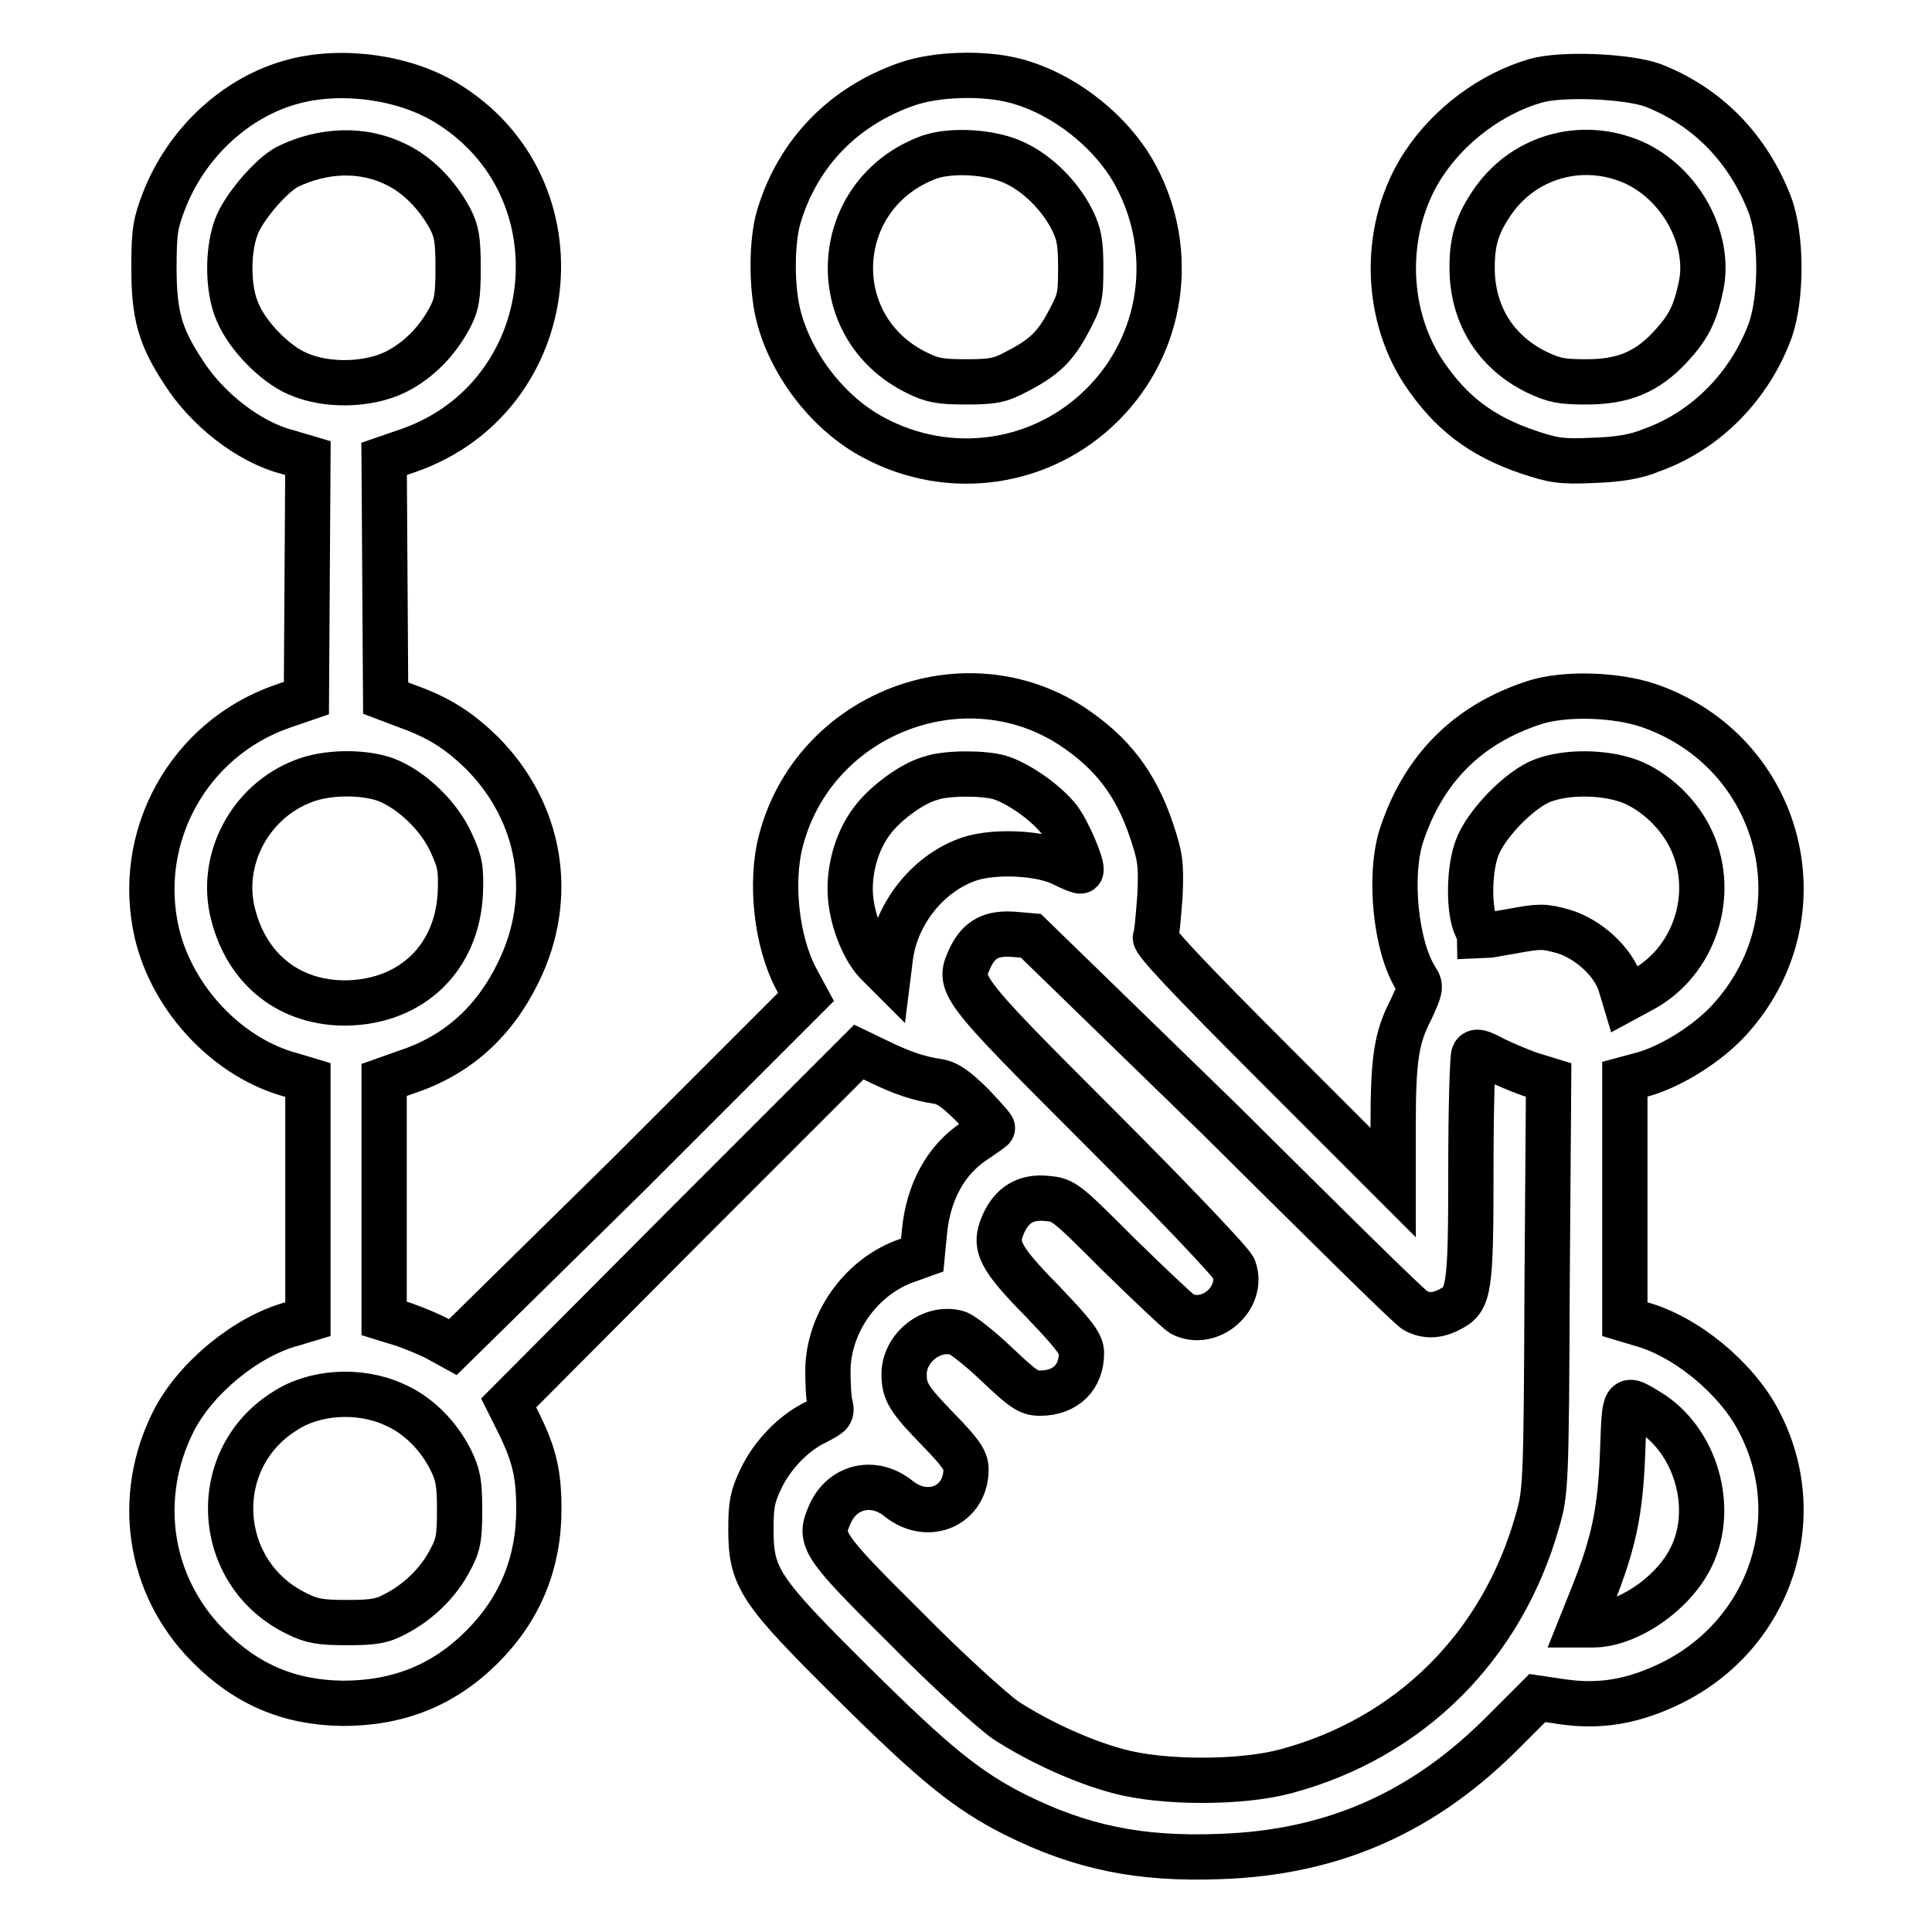
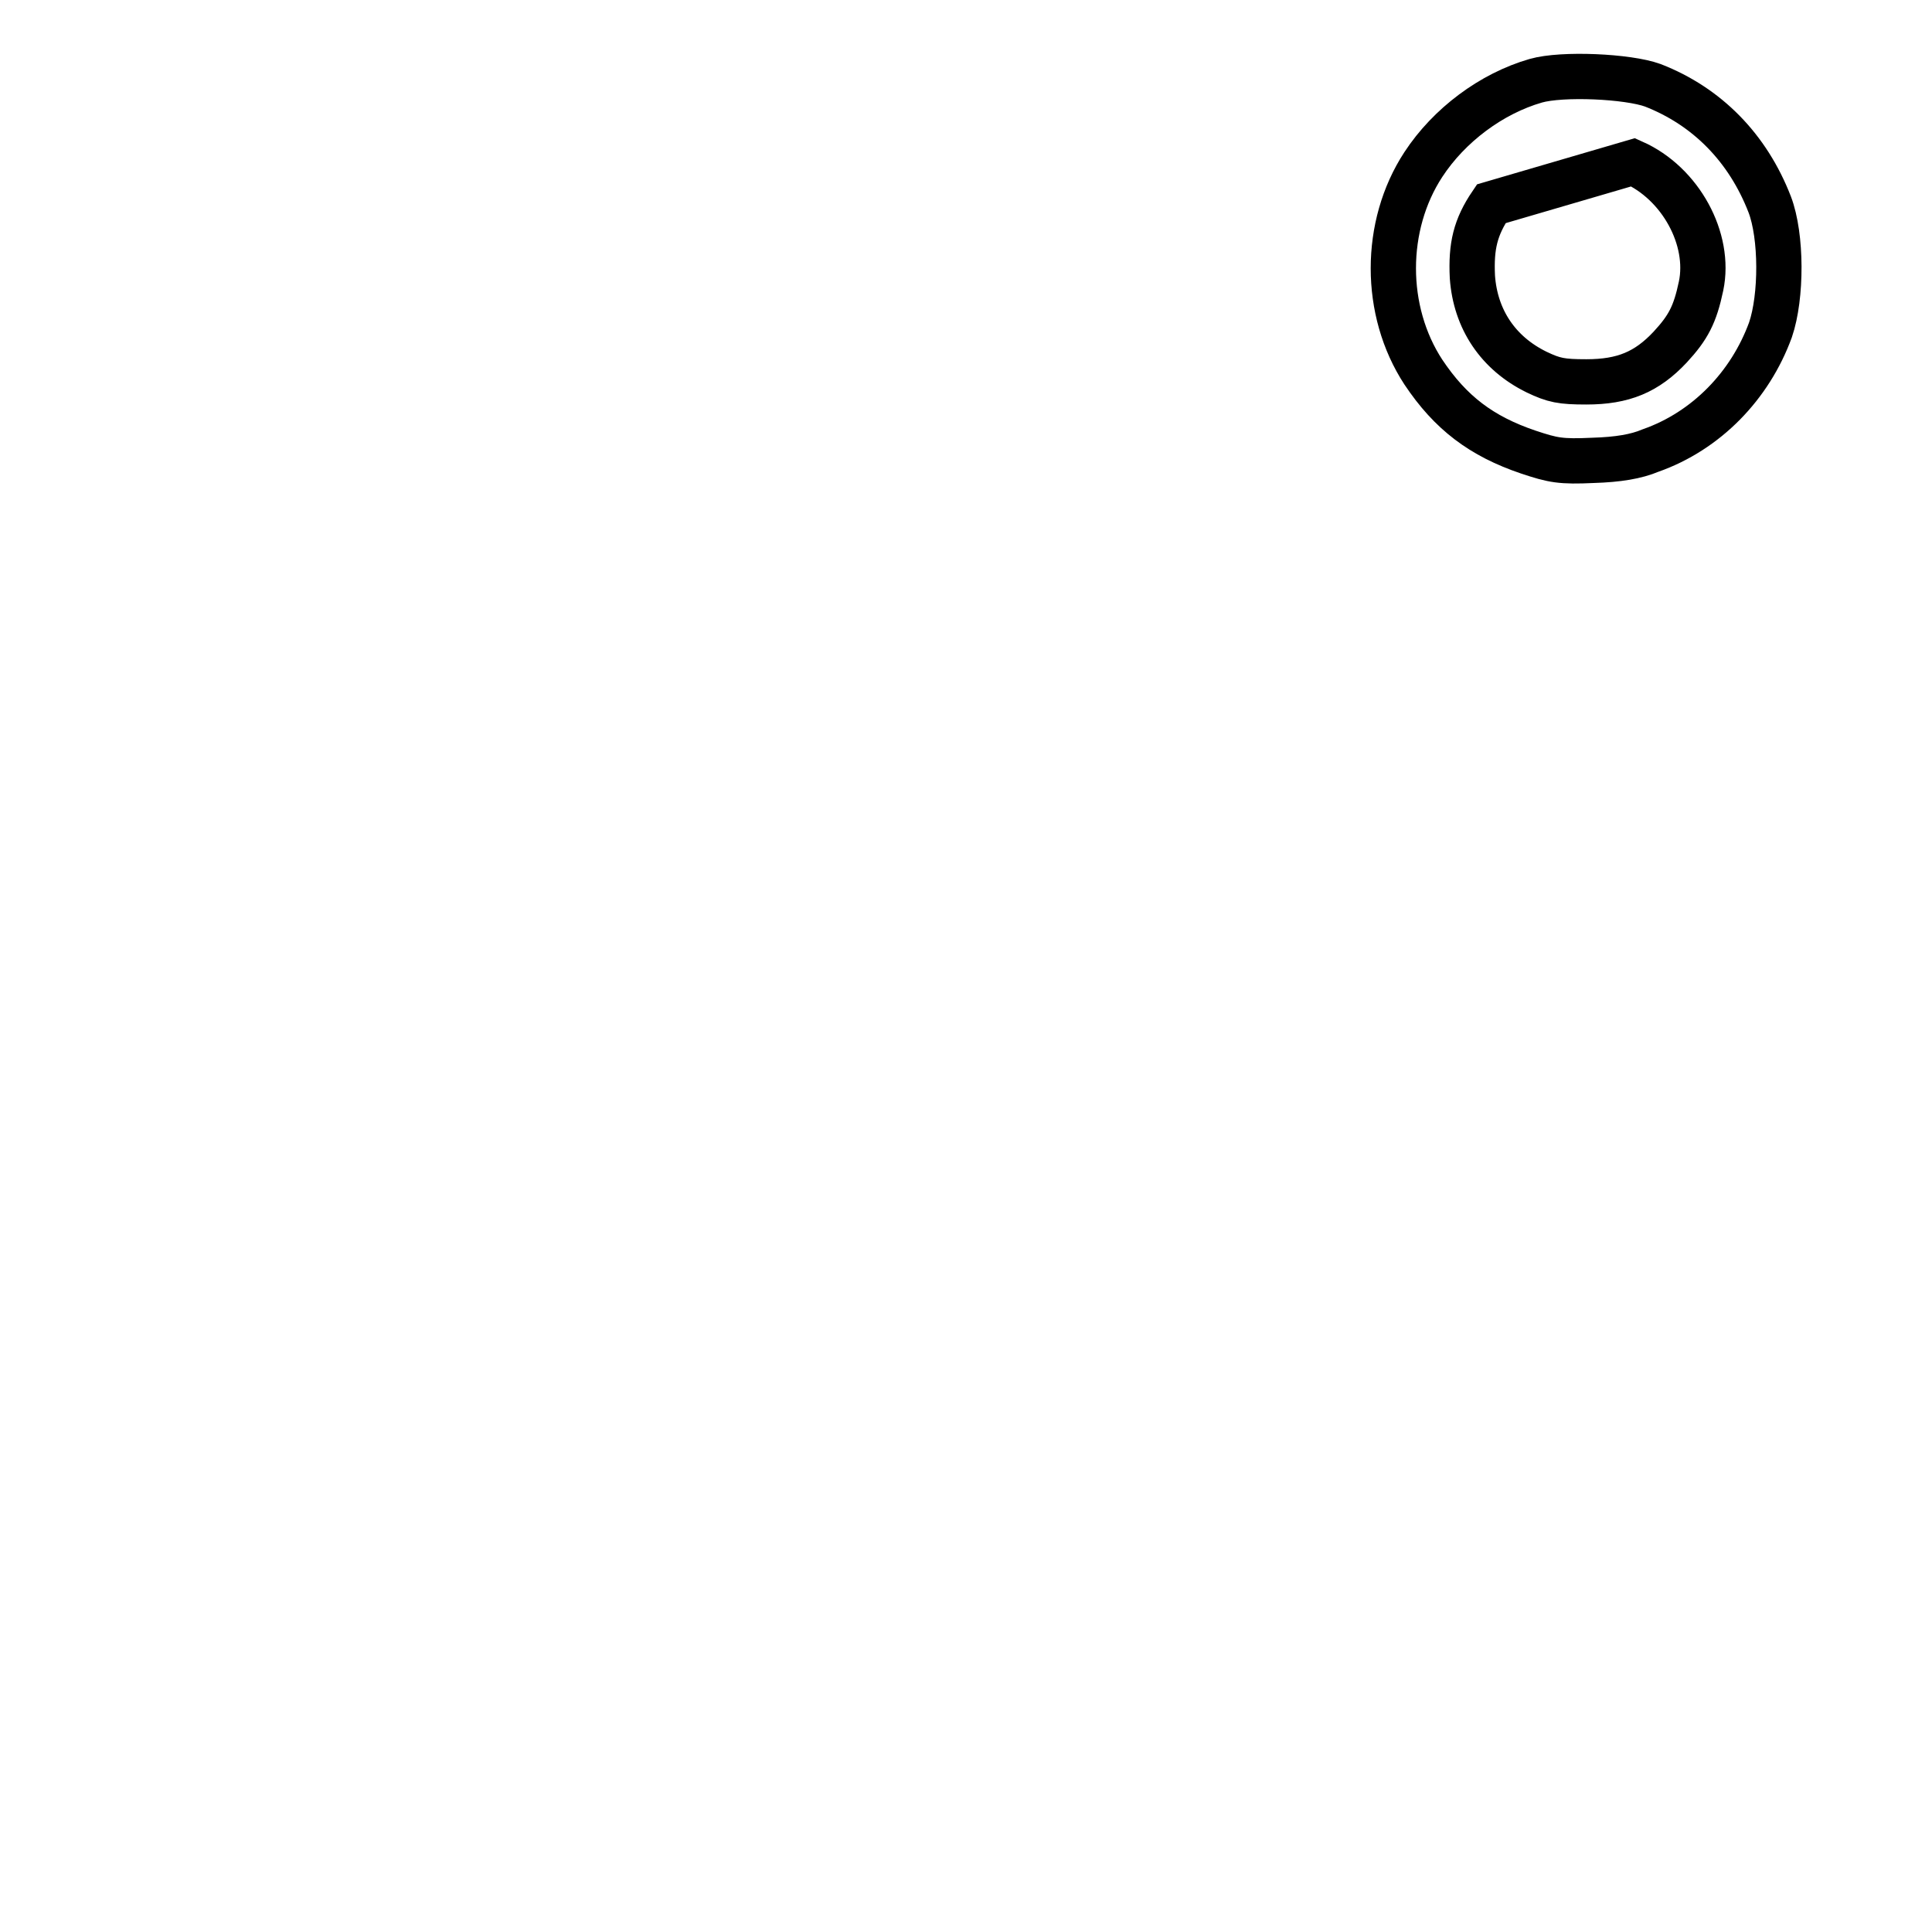
<svg xmlns="http://www.w3.org/2000/svg" version="1.1" x="0px" y="0px" viewBox="0 0 256 256" enable-background="new 0 0 256 256" xml:space="preserve">
  <g>
    <g>
      <g>
-         <path stroke-width="6" fill-opacity="0" stroke="#000000" d="M38.9,10.8c-7.6,2-14.2,8.1-17.2,15.9c-1.1,2.9-1.3,3.9-1.3,8.8c0,6.2,0.8,9.1,3.9,13.8c3.1,4.9,8.7,9.3,13.8,10.6l2.7,0.8l-0.1,15.9l-0.1,15.9l-3.2,1.1c-12.4,4.3-19.6,17.3-16.6,30.1c2.1,8.8,9.5,16.6,18,18.8l2,0.6v15.8v15.9l-2,0.6c-6.1,1.6-12.9,7.2-15.8,12.9c-5.1,10.1-3.3,21.8,4.5,29.7c5.1,5.2,10.8,7.6,17.9,7.7c7.4,0,13.4-2.4,18.5-7.5c5-5,7.5-11.1,7.5-18.2c0-4.7-0.6-7.2-2.6-11.3l-1.4-2.8l23.2-23.3l23.2-23.2l2.7,1.3c2.9,1.4,5.1,2.2,7.8,2.6c1.3,0.2,2.5,1.1,4.6,3.2c1.5,1.6,2.7,2.9,2.6,3c-0.1,0.1-1.2,0.9-2.4,1.7c-3.8,2.5-6.1,6.8-6.6,12l-0.3,3.1l-2.5,0.9c-5.7,2.2-9.9,8.1-10,14.3c0,1.8,0.1,3.9,0.3,4.6c0.3,1.2,0.1,1.3-1.8,2.3c-3,1.4-5.9,4.4-7.4,7.6c-1.1,2.3-1.3,3.4-1.3,6.6c0,6.5,1.1,8.1,13.6,20.5c10.7,10.6,15,14.1,21.3,17.3c8.8,4.4,16.6,6,27.2,5.6c15.1-0.5,27.2-5.9,37.9-16.8l4.2-4.2l3.4,0.5c4.9,0.7,9.3,0,14.4-2.5c13.1-6.5,18.3-22,11.5-34.8c-3-5.7-9.7-11.2-15.7-12.8l-2-0.6v-15.9V143l2.6-0.7c3.7-1.1,8.3-4,11.1-7c12.8-13.8,7.3-35.6-10.5-41.8c-4.4-1.5-11.2-1.7-15.2-0.4c-8.9,2.9-14.7,8.8-17.6,17.6c-1.7,5.3-0.8,14.8,2,19.1c0.6,0.9,0.5,1.3-0.7,3.9c-2,3.8-2.4,6.7-2.4,15.5v7.5l-15.9-15.9c-11.3-11.3-15.8-16.1-15.6-16.6c0.2-0.4,0.4-2.9,0.6-5.5c0.2-4.3,0-5.3-1.1-8.6c-2.1-6.3-5.3-10.4-10.6-13.9c-14.3-9.3-34.1-1.6-38.5,15.1c-1.5,5.6-0.6,13.5,2,18.4l1.3,2.4l-23.3,23.3L60,178.5l-2-1.1c-1.1-0.6-3.1-1.4-4.5-1.9l-2.6-0.8v-15.8v-15.8L54,142c6.6-2.2,11.5-6.6,14.7-13.2c4.9-10,3-21.2-4.9-29.1c-3-2.9-5.6-4.6-9.8-6.1l-2.9-1.1L51,76.7l-0.1-15.9l3.2-1.1c20.4-7.1,23.5-34.9,5-46.1C53.5,10.2,45.3,9.1,38.9,10.8z M52.5,21.8c2.9,1.4,5.4,4,7.1,7.1c0.9,1.7,1.1,2.8,1.1,6.6c0,3.9-0.2,4.9-1.1,6.6c-1.7,3.2-4.2,5.7-7.2,7.2c-3.7,1.8-9.2,1.9-13,0.2c-3-1.3-6.6-5-7.9-8.1c-1.4-3.1-1.4-8.6,0-11.8c1.2-2.6,4.5-6.4,6.6-7.5C42.8,19.8,48.1,19.6,52.5,21.8z M51.1,103.3c3.4,1.3,7.1,4.8,8.7,8.4c1.2,2.6,1.3,3.4,1.2,6.6c-0.4,8.6-6.4,14.4-15,14.6c-7.5,0.1-13.2-4.3-15.1-11.7c-1.9-7.2,2.2-15,9.3-17.7C43.2,102.3,48,102.2,51.1,103.3z M132.4,103c2.4,0.7,6,3.2,7.8,5.4c1.3,1.6,3.4,6.6,3,7c-0.1,0.1-1.1-0.3-2.3-0.9c-2.9-1.5-9-1.8-12.4-0.7c-5.4,1.8-9.7,7.1-10.5,12.9l-0.3,2.4l-1.3-1.3c-1.8-1.7-3.4-5.5-3.7-8.9c-0.3-3.5,0.8-7.5,2.9-10.2c1.7-2.3,5.4-5,7.8-5.6C125.4,102.4,130.3,102.4,132.4,103z M215.9,103.5c3.4,1.3,6.7,4.4,8.3,8c3.2,7.1,0.3,15.9-6.5,19.6l-2.4,1.3l-0.6-2c-0.9-2.9-4.2-6-7.6-7c-2.6-0.7-3-0.7-6.8,0c-2.3,0.4-4.1,0.7-4.2,0.7c0-0.1-0.3-0.9-0.7-1.8c-0.8-2.4-0.7-7.2,0.3-9.9c1.1-3.1,5.7-7.9,8.8-9C207.7,102.2,212.6,102.3,215.9,103.5z M161.7,148.4c13.7,13.6,25.3,25.1,25.9,25.3c1.4,0.7,2.8,0.7,4.5-0.2c2.6-1.3,2.8-2.5,2.8-18.6c0-8,0.2-14.9,0.4-15.2c0.3-0.5,0.9-0.3,2.6,0.6c1.2,0.6,3.3,1.5,4.7,2l2.6,0.8l-0.2,27.3c-0.1,26.6-0.2,27.4-1.3,31.2c-4.7,16.6-16.9,28.7-33.3,33.1c-5.9,1.6-16.3,1.6-22.2,0c-4.9-1.3-10.7-4-15-6.8c-1.7-1.2-7.7-6.6-13.2-12.2c-11-10.9-11.5-11.7-10.1-14.9c1.6-3.9,5.9-4.9,9.2-2.2c3.9,3.1,8.9,0.9,8.9-3.9c0-1.2-0.7-2.2-3.6-5.2c-4-4.1-4.6-5.1-4.6-7.4c0-3.5,3.6-6.4,7-5.5c0.7,0.2,3.1,2.1,5.3,4.2c3.5,3.3,4.2,3.8,5.7,3.8c3.4,0,5.5-2.1,5.5-5.3c0-1.2-0.9-2.4-5.2-6.9c-5.7-5.8-6.4-7.3-5.2-10.1c1.1-2.6,3-3.8,5.8-3.5c2.3,0.2,2.5,0.4,9.6,7.5c4,3.9,7.8,7.5,8.3,7.8c3.7,1.9,8.3-2.1,6.9-6c-0.3-0.8-8.2-9.1-17.8-18.7c-19-19-18.8-18.9-17.1-22.6c1.2-2.4,2.8-3.2,5.7-3l2.3,0.2L161.7,148.4z M52.2,186.1c3.1,1.3,5.9,4.1,7.5,7.3c1,2,1.2,3.1,1.2,6.7c0,3.8-0.2,4.7-1.3,6.7c-1.5,2.9-4.2,5.5-7.1,7c-1.8,1-2.9,1.2-6.5,1.2c-3.6,0-4.7-0.2-6.7-1.2c-10.9-5.3-11.8-20.4-1.6-26.8C41.6,184.4,47.6,184,52.2,186.1z M218.6,187.1c6.1,3.8,8.7,12.7,5.5,19.2c-2.3,4.8-8.4,9-13,9h-1.6l1.6-4c2.7-6.8,3.6-10.9,3.9-18.7C215.3,184.7,215.1,185,218.6,187.1z" />
-         <path stroke-width="6" fill-opacity="0" stroke="#000000" d="M120.3,11.1c-8.5,2.9-14.6,9.2-17.1,17.6c-1,3.3-1,9.6,0,13.3c1.7,6.5,6.7,12.9,12.6,16c10.1,5.4,22.3,3.6,30.3-4.4c8-8,9.8-20.2,4.4-30.3c-3.1-5.8-9.5-10.9-16-12.6C130.3,9.6,124.1,9.8,120.3,11.1z M134.5,21.6c3,1.4,5.9,4.3,7.5,7.4c1,2,1.2,3.1,1.2,6.5c0,3.8-0.1,4.3-1.6,7.1c-1.8,3.4-3.3,4.8-7,6.7c-2.1,1.1-3,1.3-6.6,1.3c-3.4,0-4.5-0.2-6.5-1.2c-12.5-6.1-11.5-23.8,1.7-28.6C126.2,19.8,131.4,20.1,134.5,21.6z" />
-         <path stroke-width="6" fill-opacity="0" stroke="#000000" d="M203.5,10.7c-5.9,1.7-11.5,5.9-14.9,11.1c-5.3,8.1-5.3,19.4,0,27.5c3.6,5.4,7.7,8.5,13.9,10.6c3.3,1.1,4.3,1.3,8.6,1.1c3.3-0.1,5.7-0.5,7.6-1.3c7.4-2.6,13.2-8.6,15.9-16c1.5-4.4,1.5-12.4-0.1-16.6c-2.9-7.5-8.3-13-15.5-15.8C215.7,10.1,207,9.7,203.5,10.7z M216.4,21.5c6.3,2.8,10.3,10.2,9,16.4c-0.8,3.8-1.7,5.5-4.1,8.1c-3.1,3.3-6.2,4.6-11.1,4.6c-3.3,0-4.3-0.2-6.6-1.3c-5.1-2.5-8.1-7-8.5-12.6c-0.2-4.1,0.4-6.6,2.5-9.7C201.7,20.8,209.5,18.5,216.4,21.5z" />
+         <path stroke-width="6" fill-opacity="0" stroke="#000000" d="M203.5,10.7c-5.9,1.7-11.5,5.9-14.9,11.1c-5.3,8.1-5.3,19.4,0,27.5c3.6,5.4,7.7,8.5,13.9,10.6c3.3,1.1,4.3,1.3,8.6,1.1c3.3-0.1,5.7-0.5,7.6-1.3c7.4-2.6,13.2-8.6,15.9-16c1.5-4.4,1.5-12.4-0.1-16.6c-2.9-7.5-8.3-13-15.5-15.8C215.7,10.1,207,9.7,203.5,10.7z M216.4,21.5c6.3,2.8,10.3,10.2,9,16.4c-0.8,3.8-1.7,5.5-4.1,8.1c-3.1,3.3-6.2,4.6-11.1,4.6c-3.3,0-4.3-0.2-6.6-1.3c-5.1-2.5-8.1-7-8.5-12.6c-0.2-4.1,0.4-6.6,2.5-9.7z" />
      </g>
    </g>
  </g>
</svg>